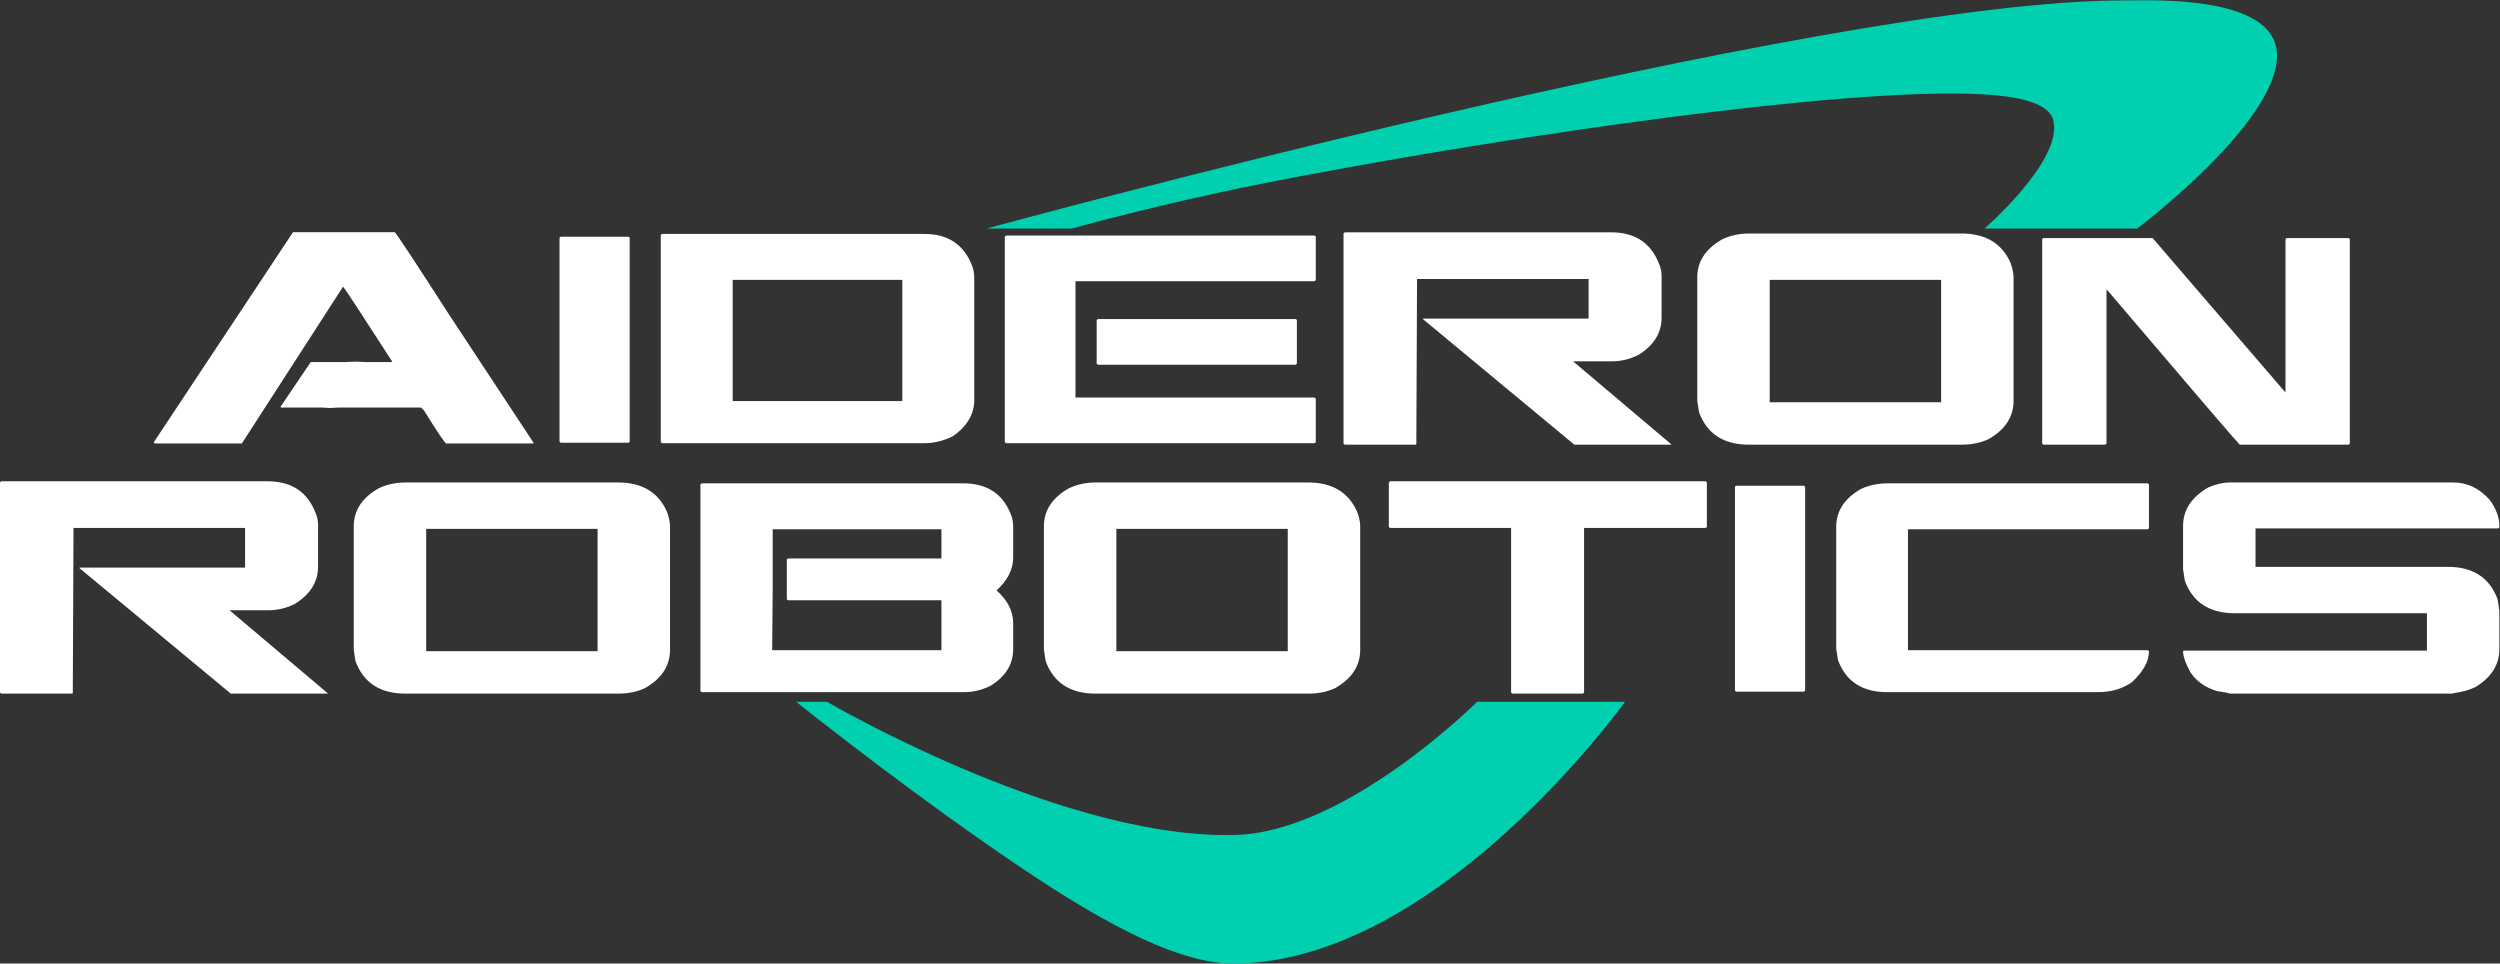
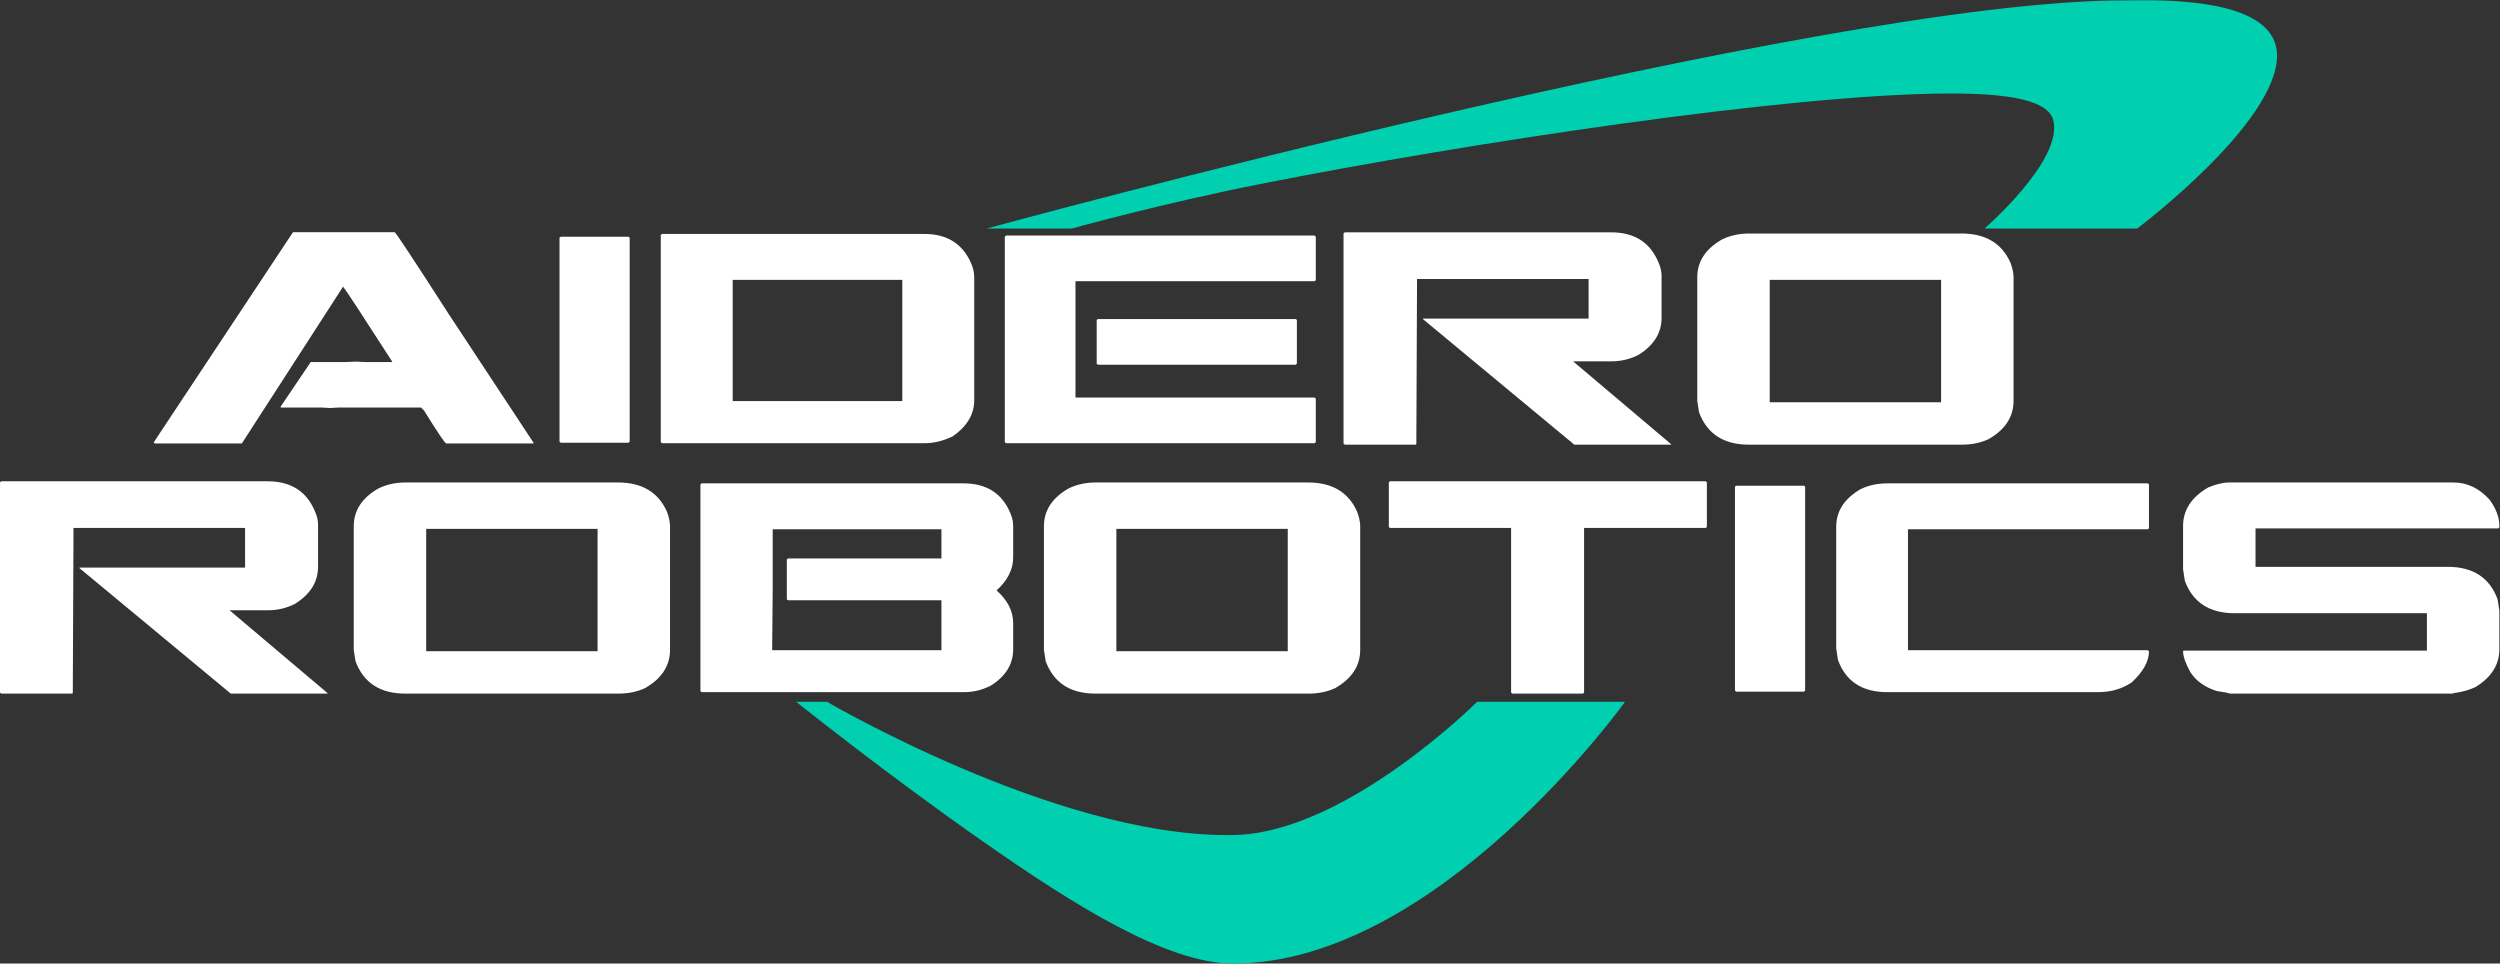
<svg xmlns="http://www.w3.org/2000/svg" viewBox="0 0 1005.627 387.587" height="387.587" width="1005.627" xml:space="preserve" id="svg2" version="1.1">
  <rect x="0" y="0" width="1005.627" height="387.587" fill="#333333" stroke="none" />
  <defs id="defs6">
    <clipPath id="clipPath50" clipPathUnits="userSpaceOnUse">
      <path id="path48" d="m 3720.68,0 c -201.13,0 -486.01,180.871 -751.17,366.039 -298.41,208.391 -566.83,423.82 -566.83,423.82 h 92.89 c 0,0 686.27,-402.199 1204.69,-402.168 10.13,0 20.25,0.149 30.25,0.469 334.8,10.512 726.96,401.699 726.96,401.699 h 446.28 C 4903.75,789.859 4338.42,0 3720.68,0 M 6449.24,2217.94 H 5988.4 c 0,0 238.99,206.77 207.44,327.51 -15.62,59.79 -133.31,80.02 -308.72,80.02 -485.03,0 -1473.71,-152.29 -2083.74,-273.02 -299.05,-59.19 -569.3,-134.51 -569.3,-134.51 h -256.66 c 0,0 2517.17,688.42 3430.12,688.42 13.92,0 35.9,0.5 62.89,0.5 136.4,0 400.87,-12.74 400.87,-166.98 0,-204.69 -422.06,-521.94 -422.06,-521.94" />
    </clipPath>
  </defs>
  <g transform="matrix(1.333,0,0,-1.333,0,387.587)" id="g10">
    <g transform="scale(0.1)" id="g12">
      <path id="path14" style="fill:#ffffff;fill-opacity:1;fill-rule:nonzero;stroke:none" d="m 1190.97,2207 c 4.27,-2.37 59,-85.31 164.24,-248.82 l 255.39,-387.47 -2.13,-1.33 h -261.8 c -3.55,0 -25.96,33.17 -67.19,99.53 l -9.06,8.89 h -249.54 l -25.599,-1.34 -23.457,1.34 H 847.063 v 3.11 l 90.64,134.19 h 106.647 l 28.78,1.33 29.33,-1.33 h 81.05 v 1.33 c -92.78,144.26 -142.19,219.65 -148.23,226.17 L 729.758,1569.38 H 467.41 l -3.726,3.11 419.629,633.18 1.597,1.33 h 306.06" />
-       <path id="path16" style="fill:#ffffff;fill-opacity:1;fill-rule:nonzero;stroke:none" d="m 1692.18,2193.23 h 204.22 l 3.73,-2.67 v -615.85 l -3.73,-3.11 h -204.22 l -3.73,3.11 v 615.85 l 3.73,2.67" />
+       <path id="path16" style="fill:#ffffff;fill-opacity:1;fill-rule:nonzero;stroke:none" d="m 1692.18,2193.23 h 204.22 l 3.73,-2.67 v -615.85 l -3.73,-3.11 h -204.22 l -3.73,3.11 v 615.85 " />
      <path id="path18" style="fill:#ffffff;fill-opacity:1;fill-rule:nonzero;stroke:none" d="m 2210.99,2063.04 v -365.69 h 511.87 v 365.69 z m -213.28,138.63 h 791.8 c 68.61,0 115.71,-29.77 141.3,-89.31 6.04,-13.63 9.06,-27.55 9.06,-41.77 v -370.58 c 0,-42.36 -21.5,-78.64 -64.51,-108.86 -28.79,-13.92 -56.87,-20.88 -84.25,-20.88 h -793.4 l -3.74,3.11 v 625.18 l 3.74,3.11" />
      <path id="path20" style="fill:#ffffff;fill-opacity:1;fill-rule:nonzero;stroke:none" d="m 3313.12,1944.84 h 597.19 l 3.21,-2.66 v -131.97 l -3.21,-3.11 h -597.19 l -3.74,3.11 v 131.97 z m -277.27,251.94 h 930.99 l 3.73,-3.11 v -131.52 l -3.73,-3.11 H 3245.4 v -351.03 h 721.44 l 3.73,-3.11 v -131.52 l -3.73,-3.11 h -930.99 l -3.73,3.11 v 620.29 l 3.73,3.11" />
      <path id="path22" style="fill:#ffffff;fill-opacity:1;fill-rule:nonzero;stroke:none" d="m 4058.01,2206.56 h 803.53 c 72.16,0 120.51,-31.85 145.04,-95.54 4.97,-11.25 7.46,-23.4 7.46,-36.43 v -125.75 c 0,-45.62 -23.11,-82.94 -69.31,-111.97 -25.6,-13.04 -52.79,-19.55 -81.59,-19.55 H 4746.9 l 295.93,-250.16 v -1.34 h -292.19 l -456.42,378.58 v 1.78 h 499.61 v 119.52 h -517.74 v -1.33 l -2.13,-497.21 -1.61,-1.34 h -214.34 l -3.73,3.12 v 634.51 l 3.73,3.11" />
      <path id="path24" style="fill:#ffffff;fill-opacity:1;fill-rule:nonzero;stroke:none" d="m 5340.36,2063.04 v -369.25 h 517.21 v 369.25 z M 5279.04,2203 h 639.85 c 72.86,0 122.27,-29.62 148.23,-88.86 6.03,-16.6 9.06,-31.11 9.06,-43.55 v -372.35 c 0,-48.59 -25.24,-87.24 -75.71,-115.97 -23.82,-10.97 -50.48,-16.45 -79.98,-16.45 h -643.05 c -76.07,0 -126.19,32.59 -150.36,97.76 l -5.33,34.66 v 372.35 c 0,47.69 24.71,85.76 74.11,114.2 24.53,12.14 52.26,18.21 83.18,18.21" />
-       <path id="path26" style="fill:#ffffff;fill-opacity:1;fill-rule:nonzero;stroke:none" d="m 6166.29,2189.23 h 329.52 l 400.97,-466.11 v 463 l 3.2,3.11 h 187.15 l 3.74,-3.11 v -617.18 l -3.74,-3.12 h -328.45 c -7.12,6.23 -139.88,161.15 -398.3,464.78 l -2.14,1.33 v 1.34 h -1.6 v -464.33 l -3.73,-3.12 h -186.62 l -3.73,3.12 v 617.18 l 3.73,3.11" />
      <path id="path28" style="fill:#ffffff;fill-opacity:1;fill-rule:nonzero;stroke:none" d="M 3.73,1455.29 H 807.273 c 72.153,0 120.5,-31.85 145.024,-95.53 4.976,-11.26 7.469,-23.41 7.469,-36.44 v -125.75 c 0,-45.62 -23.118,-82.94 -69.317,-111.97 -25.594,-13.04 -52.781,-19.55 -81.582,-19.55 H 692.629 L 988.563,815.891 v -1.332 H 696.355 L 239.941,1193.13 v 1.78 h 499.61 v 119.52 H 221.809 v -1.33 l -2.129,-497.209 -1.606,-1.332 H 3.73 L 0,817.672 v 634.508 l 3.73,3.11" />
      <path id="path30" style="fill:#ffffff;fill-opacity:1;fill-rule:nonzero;stroke:none" d="M 1286.08,1311.77 V 942.52 h 517.21 v 369.25 z m -61.31,139.96 h 639.84 c 72.86,0 122.27,-29.62 148.23,-88.86 6.04,-16.6 9.06,-31.11 9.06,-43.55 V 946.969 c 0,-48.59 -25.24,-87.239 -75.71,-115.969 -23.82,-10.969 -50.48,-16.441 -79.98,-16.441 h -643.05 c -76.06,0 -126.19,32.582 -150.36,97.75 l -5.33,34.66 v 372.351 c 0,47.69 24.71,85.76 74.12,114.2 24.52,12.14 52.25,18.21 83.18,18.21" />
      <path id="path32" style="fill:#ffffff;fill-opacity:1;fill-rule:nonzero;stroke:none" d="m 2331.7,1310.43 v -178.62 l -1.6,-186.181 h 510.81 v 150.631 h -462.82 l -3.73,2.67 v 120.86 l 3.73,2.67 h 462.82 v 87.97 z m -214.35,138.64 h 789.67 c 71.1,0 118.91,-31.26 143.44,-93.76 4.61,-11.26 6.93,-23.25 6.93,-35.99 v -93.75 c 0,-36.15 -16.72,-69.32 -50.12,-99.54 33.4,-29.92 50.12,-62.8 50.12,-98.64 v -78.652 c 0,-45.316 -22.58,-82.047 -67.71,-110.187 C 2964.07,825.512 2937.24,819 2909.15,819 h -791.8 l -3.73,3.109 v 623.851 l 3.73,3.11" />
      <path id="path34" style="fill:#ffffff;fill-opacity:1;fill-rule:nonzero;stroke:none" d="M 3368.78,1311.77 V 942.52 h 517.21 v 369.25 z m -61.33,139.96 h 639.84 c 72.88,0 122.29,-29.62 148.25,-88.86 6.03,-16.6 9.06,-31.11 9.06,-43.55 V 946.969 c 0,-48.59 -25.25,-87.239 -75.72,-115.969 -23.81,-10.969 -50.47,-16.441 -79.98,-16.441 h -643.05 c -76.07,0 -126.19,32.582 -150.35,97.75 l -5.33,34.66 v 372.351 c 0,47.69 24.7,85.76 74.1,114.2 24.53,12.14 52.26,18.21 83.18,18.21" />
      <path id="path36" style="fill:#ffffff;fill-opacity:1;fill-rule:nonzero;stroke:none" d="M 4194.7,1455.29 H 5147 l 3.73,-3.11 v -134.64 l -3.73,-3.11 H 4780.17 V 817.672 l -3.73,-3.113 h -212.76 l -3.73,3.113 V 1314.43 H 4194.7 l -3.73,3.11 v 134.64 l 3.73,3.11" />
      <path id="path38" style="fill:#ffffff;fill-opacity:1;fill-rule:nonzero;stroke:none" d="m 5239.25,1441.96 h 204.22 l 3.73,-2.67 V 823.441 l -3.73,-3.109 h -204.22 l -3.73,3.109 v 615.849 l 3.73,2.67" />
      <path id="path40" style="fill:#ffffff;fill-opacity:1;fill-rule:nonzero;stroke:none" d="m 5696.75,1449.07 h 784.33 l 3.73,-3.11 v -132.42 l -3.73,-3.11 H 5757.53 V 945.629 h 723.55 l 3.73,-3.109 c 0,-30.508 -17.24,-61.758 -51.71,-93.75 C 6404.31,828.922 6370.36,819 6331.26,819 h -636.64 c -75.02,0 -124.43,32.281 -148.24,96.859 l -5.34,34.223 v 367.908 c 0,47.1 24.36,84.87 73.05,113.3 24.18,11.85 51.72,17.78 82.66,17.78" />
      <path id="path42" style="fill:#ffffff;fill-opacity:1;fill-rule:nonzero;stroke:none" d="M 6726.9,1451.73 H 7403 c 42.3,0 79.08,-17.62 110.37,-52.87 19.2,-26.66 28.79,-52.73 28.79,-78.21 v -4.44 l -3.73,-3.11 h -732.09 v -115.97 h 580.13 c 76.06,0 126.18,-32.59 150.36,-97.76 l 5.33,-34.65 V 948.738 c 0,-47.09 -24.18,-85.308 -72.52,-114.629 -18.83,-8.89 -41.06,-14.961 -66.64,-18.218 l -1.6,-1.332 h -672.91 c -3.56,2.07 -16.18,4.589 -37.86,7.55 -35.89,10.661 -62.91,29.77 -81.03,57.321 -14.59,26.66 -21.88,47.691 -21.88,63.09 l 1.61,1.781 h 734.21 v 112.859 h -580.11 c -76.08,0 -126.19,32.59 -150.37,97.76 l -5.34,34.65 v 131.08 c 0,47.99 25.24,86.65 75.73,115.98 24.16,10.06 45.31,15.1 63.45,15.1" />
      <g id="g44">
        <g clip-path="url(#clipPath50)" id="g46">
          <g transform="matrix(4484.2,0,0,2924.2,2394.9,-7.1)" id="g52">
            <rect width="1" height="1" fill="#00D0B0" />
          </g>
        </g>
      </g>
    </g>
  </g>
</svg>